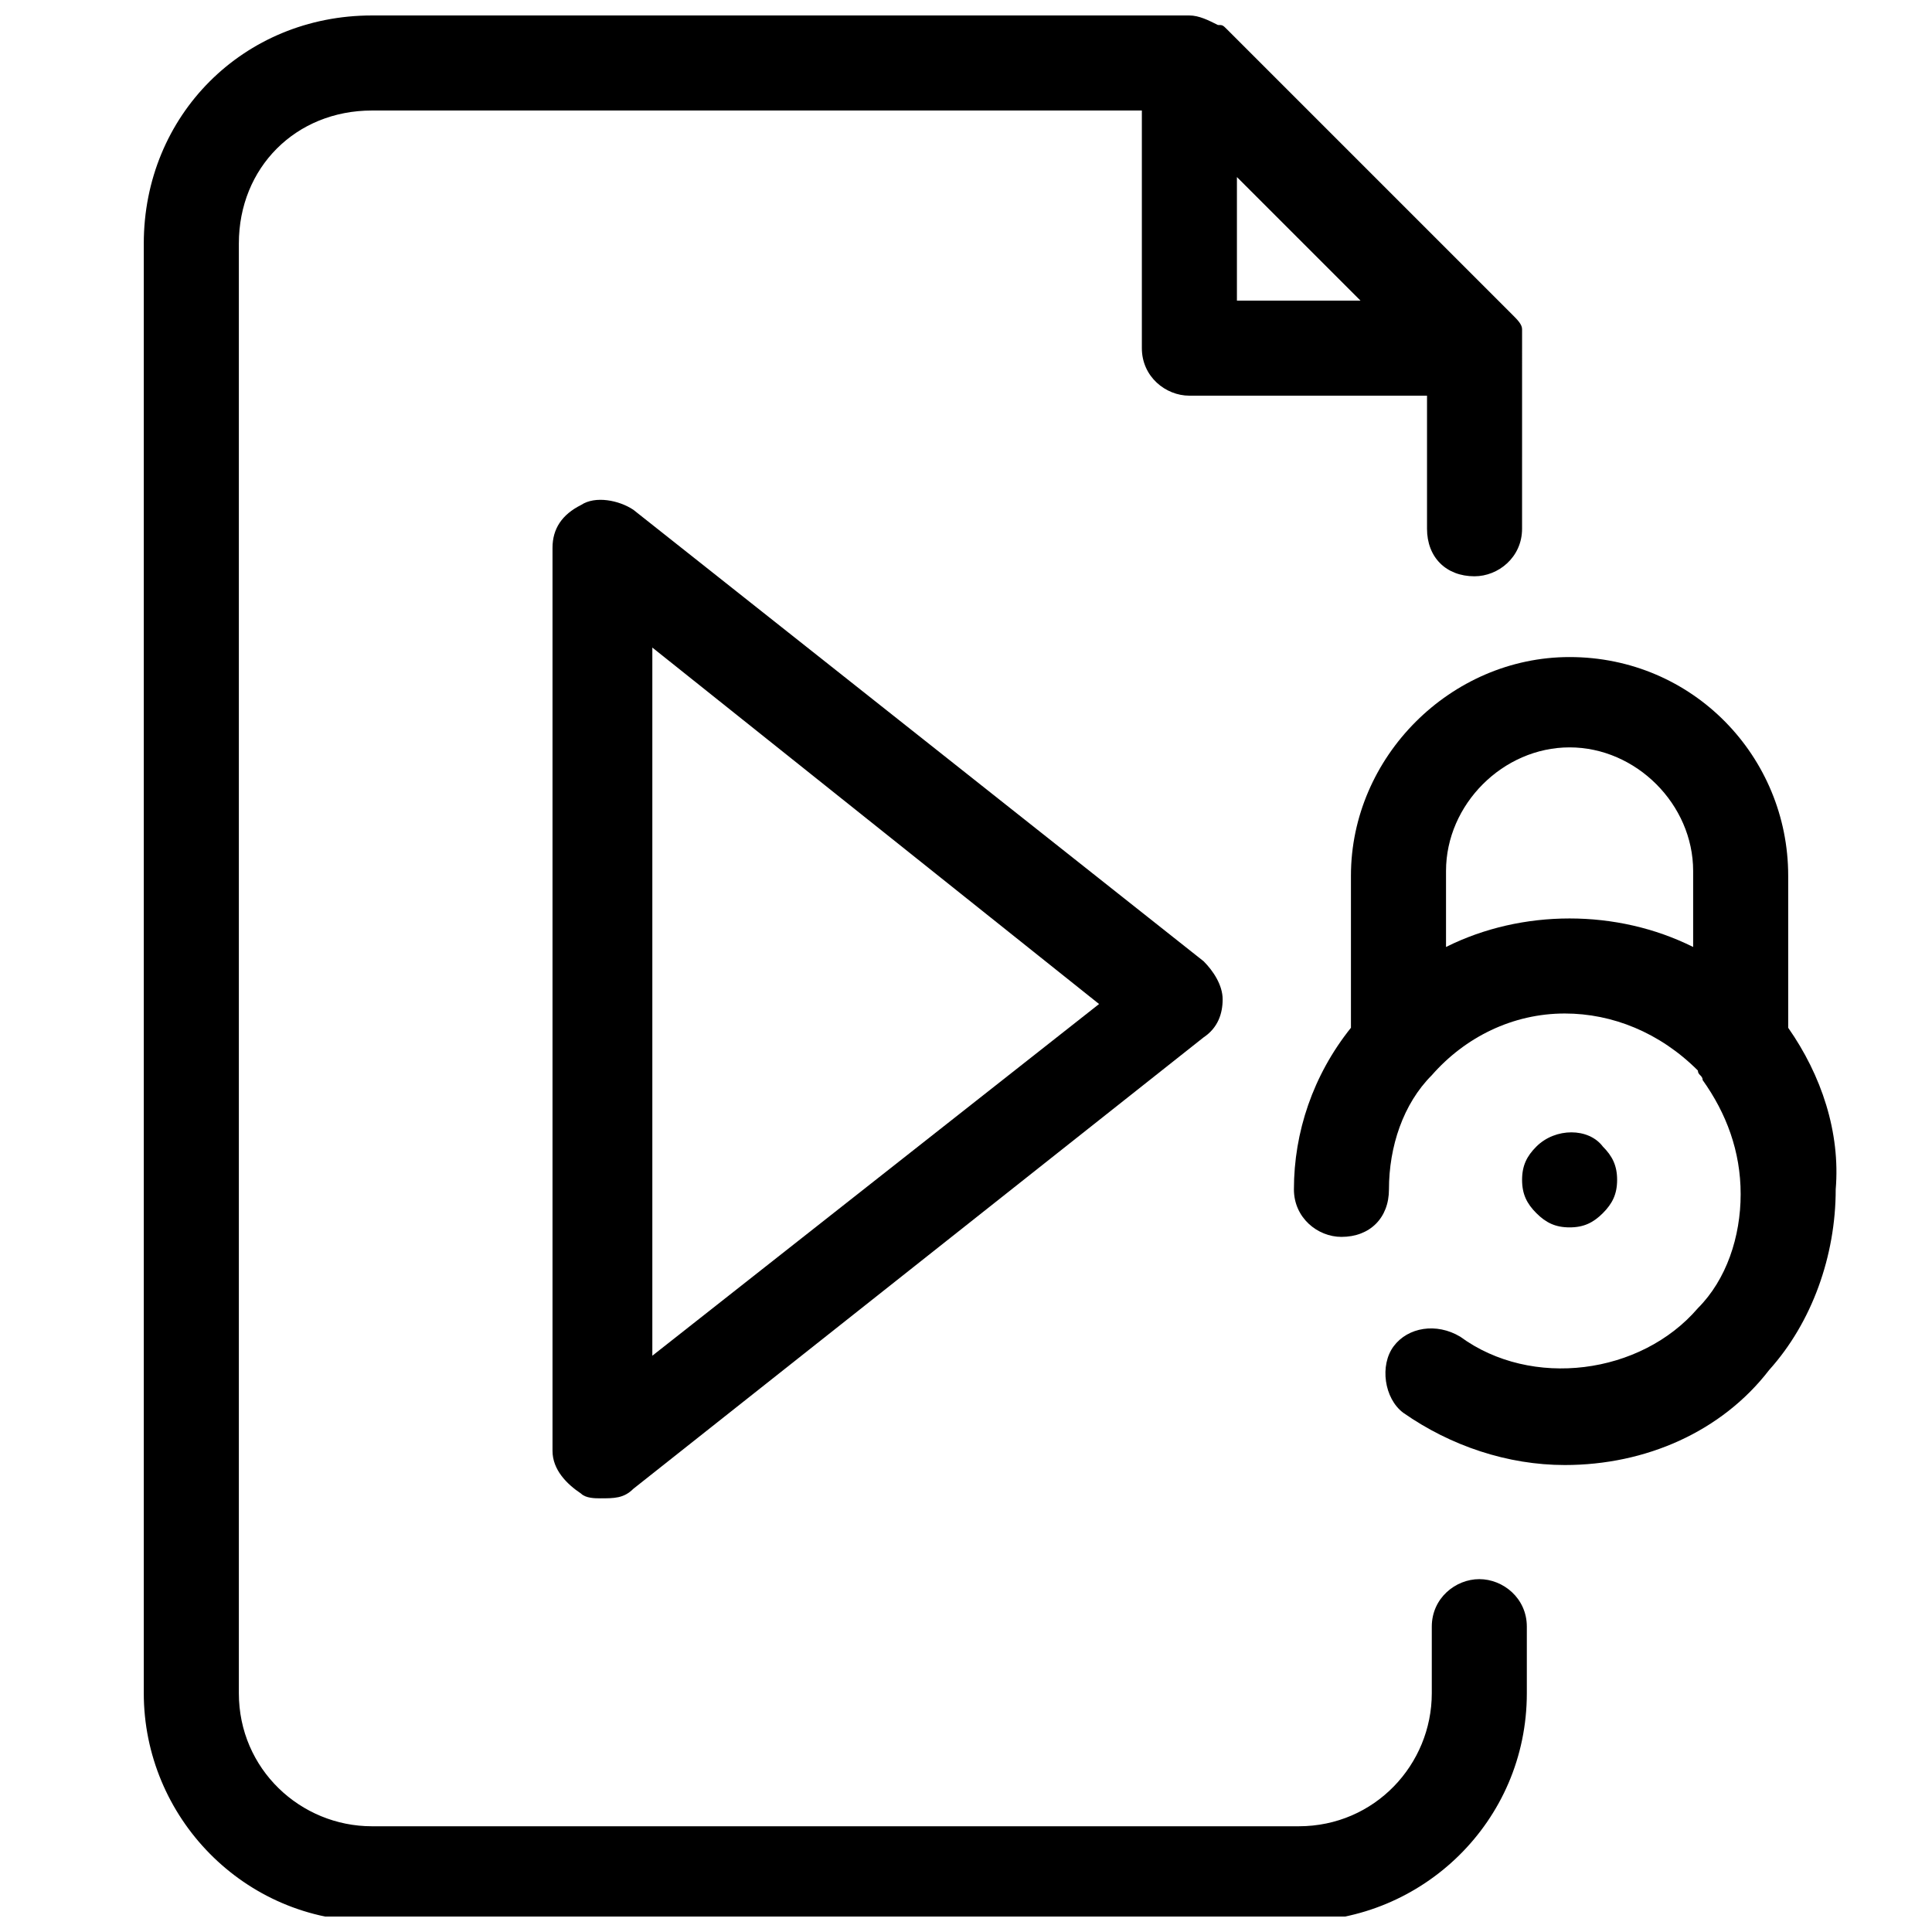
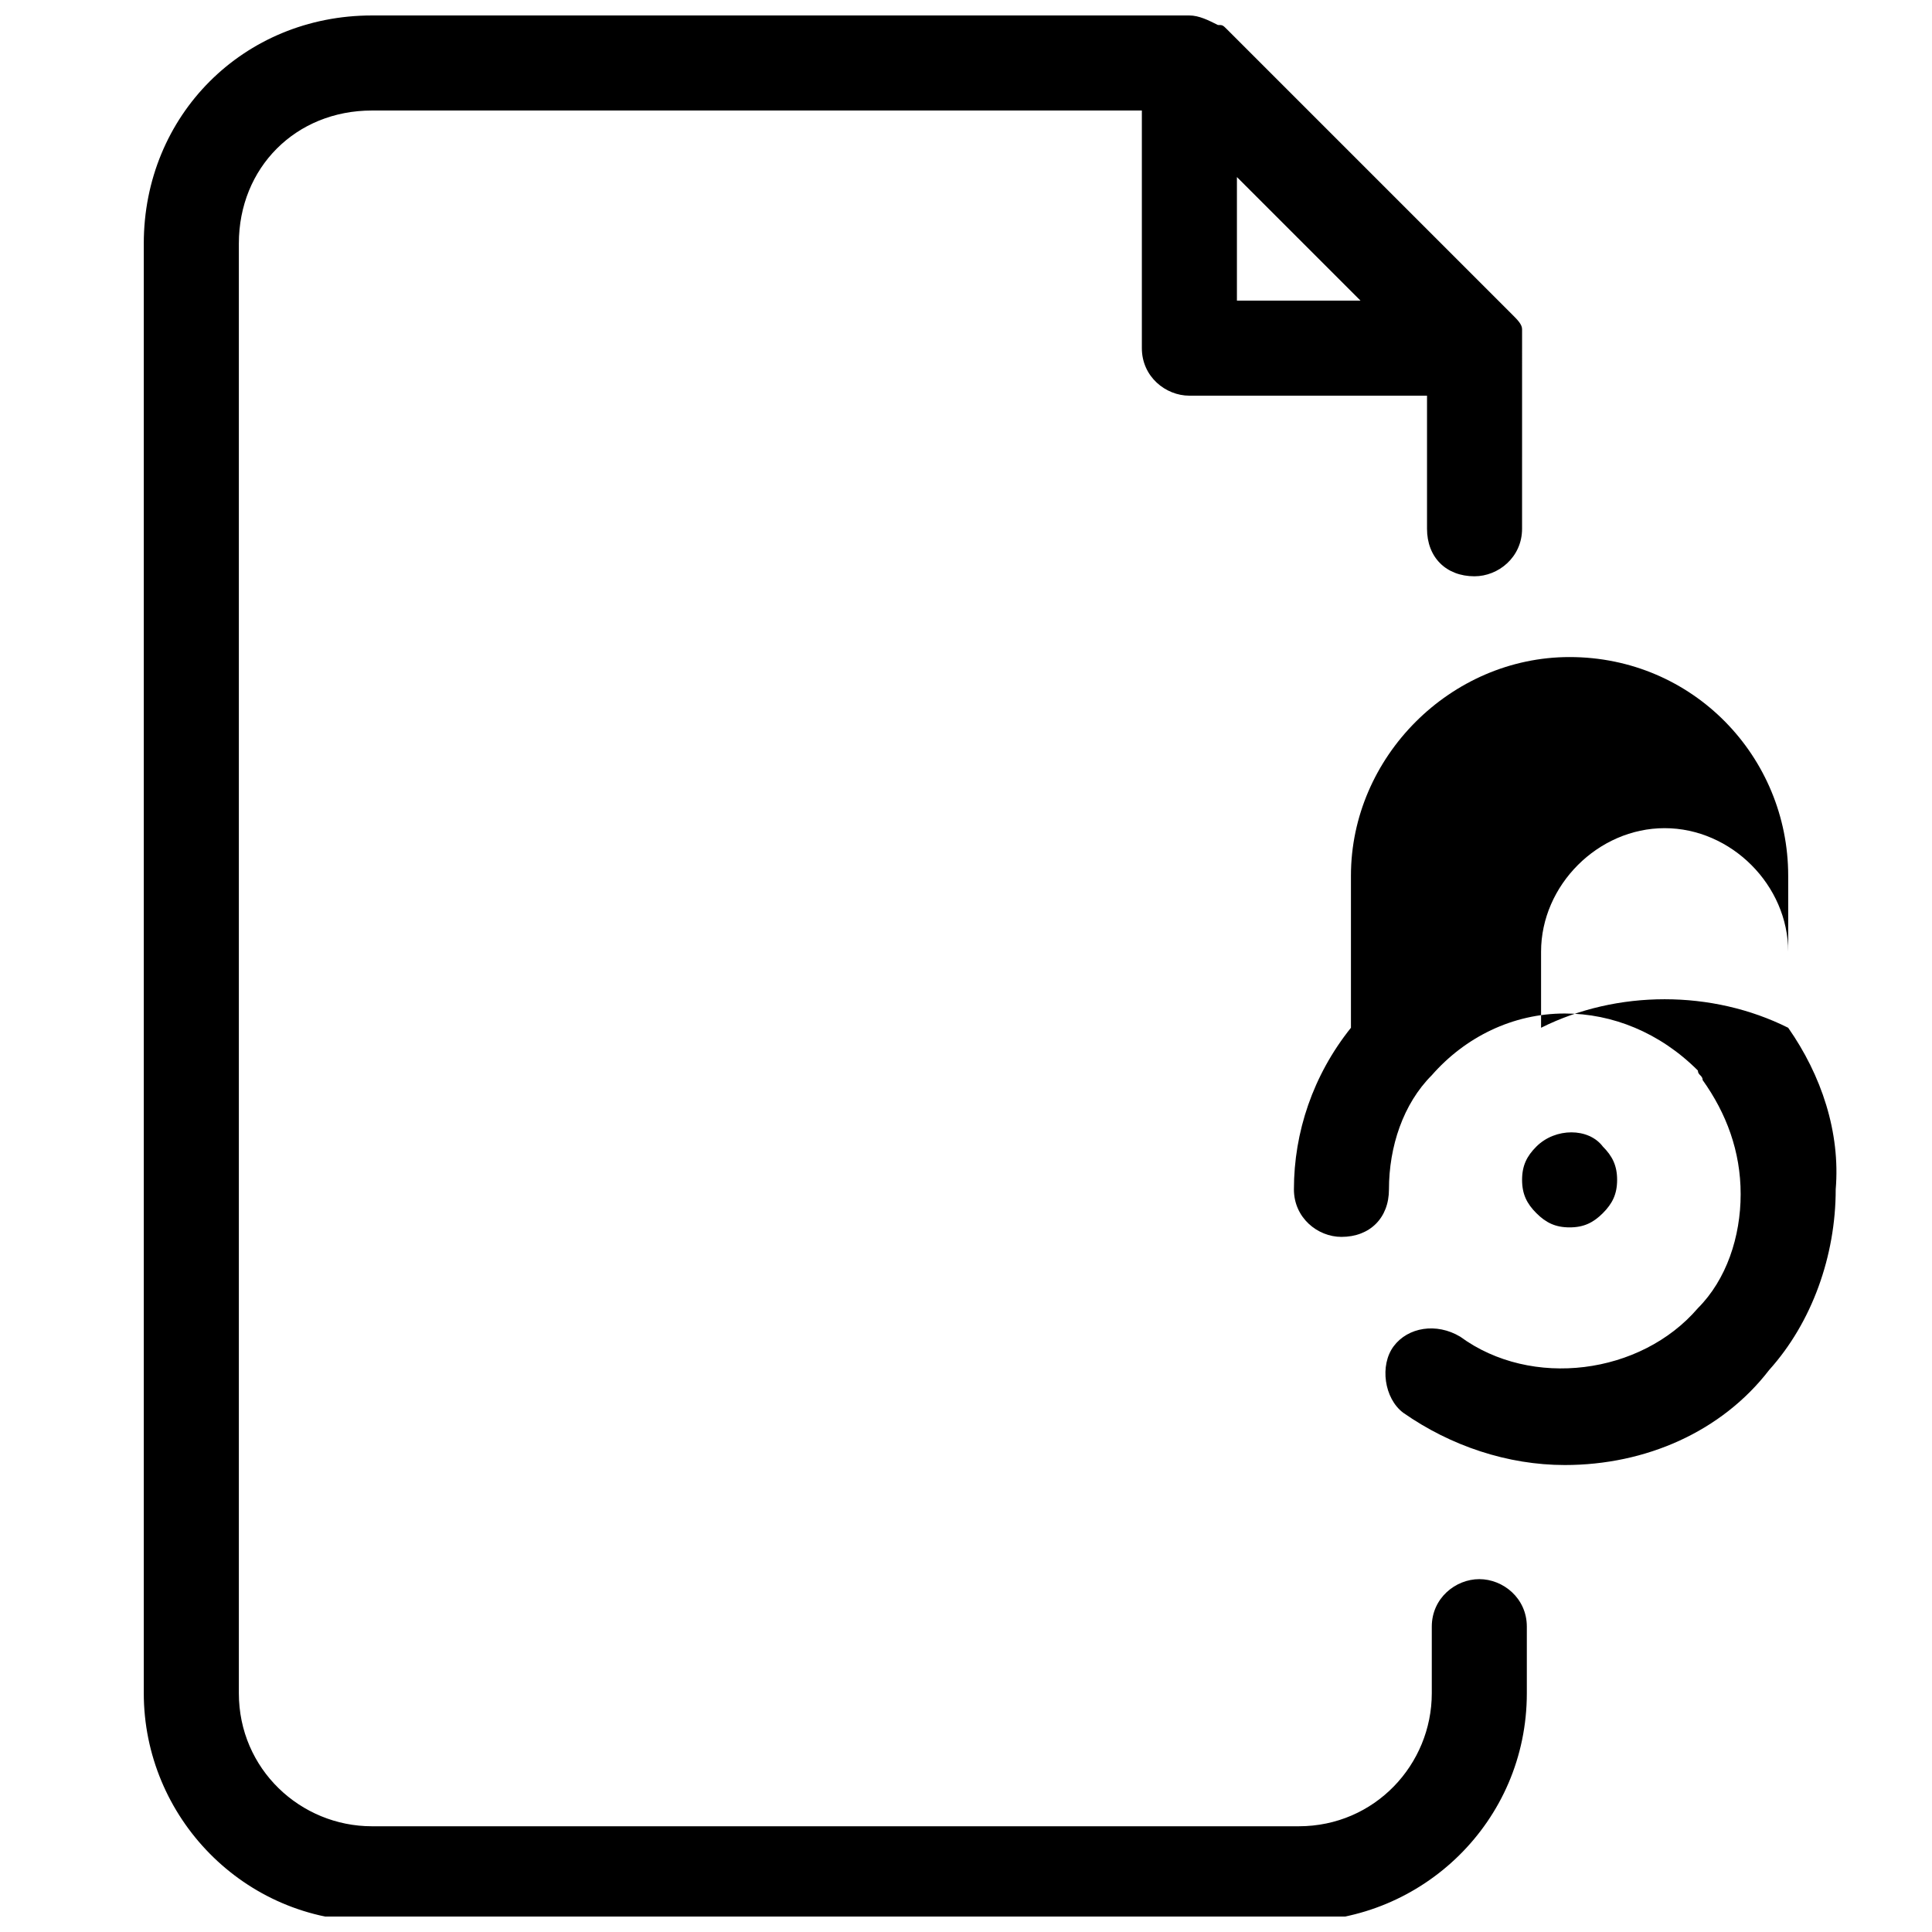
<svg xmlns="http://www.w3.org/2000/svg" width="800px" height="800px" version="1.1" viewBox="144 144 512 512">
  <defs>
    <clipPath id="a">
      <path d="m182 148.09h367v503.81h-367z" />
    </clipPath>
  </defs>
  <g clip-path="url(#a)">
    <path d="m534.77 296.72c6.297 0 12.594-5.039 12.594-12.594l0.004-47.863v-3.777-1.258c0-1.258-1.258-2.519-2.519-3.777l-75.57-75.57c-1.258-1.258-1.258-1.258-2.519-1.258-2.519-1.27-5.039-2.527-7.559-2.527h-216.64c-34.008 0-60.457 26.449-60.457 60.457v384.16c0 32.746 26.449 60.457 60.457 60.457h245.61c32.746 0 60.457-26.449 60.457-60.457v-17.633c0-7.559-6.297-12.594-12.594-12.594s-12.594 5.039-12.594 12.594v17.633c0 18.895-15.113 35.266-35.266 35.266h-245.61c-18.895 0-35.266-15.113-35.266-35.266v-384.16c0-20.152 15.113-35.266 35.266-35.266h204.04v62.977c0 7.559 6.297 12.594 12.594 12.594h62.977v35.266c0 7.559 5.039 12.598 12.594 12.598zm-62.973-73.055v-32.746l32.746 32.746z" />
  </g>
-   <path d="m303.02 541.07c-1.258 0-3.777 0-5.039-1.258-3.777-2.519-7.559-6.297-7.559-11.336v-239.31c0-5.039 2.519-8.816 7.559-11.336 3.777-2.519 10.078-1.258 13.855 1.258l151.14 119.66c2.519 2.519 5.039 6.297 5.039 10.078 0 3.777-1.258 7.559-5.039 10.078l-151.14 119.65c-2.519 2.519-5.039 2.519-8.816 2.519zm13.855-225.46v187.67l118.39-93.203z" />
-   <path d="m617.89 416.37v-40.305c0-31.488-25.191-57.938-57.938-57.938-31.488 0-57.938 26.449-57.938 57.938v40.305c-10.078 12.594-15.113 27.711-15.113 42.824 0 7.559 6.297 12.594 12.594 12.594 7.559 0 12.594-5.039 12.594-12.594 0-11.336 3.777-22.672 11.336-30.23 8.816-10.078 21.41-16.375 35.266-16.375 12.594 0 25.191 5.039 35.266 15.113 0 1.258 1.258 1.258 1.258 2.519 6.297 8.816 10.078 18.895 10.078 30.23s-3.777 22.672-11.336 30.23c-15.113 17.633-44.082 21.41-62.977 7.559-6.297-3.777-13.855-2.519-17.633 2.519-3.777 5.039-2.519 13.855 2.519 17.633 12.594 8.816 27.711 13.855 42.824 13.855 21.41 0 41.562-8.816 54.16-25.191 11.336-12.594 17.633-30.23 17.633-47.863 1.262-15.113-3.777-30.227-12.594-42.824zm-25.188-21.41c-10.078-5.039-21.41-7.559-32.746-7.559-11.336 0-22.672 2.519-32.746 7.559v-20.152c0-17.633 15.113-32.746 32.746-32.746 17.633 0 32.746 15.113 32.746 32.746z" />
+   <path d="m617.89 416.37v-40.305c0-31.488-25.191-57.938-57.938-57.938-31.488 0-57.938 26.449-57.938 57.938v40.305c-10.078 12.594-15.113 27.711-15.113 42.824 0 7.559 6.297 12.594 12.594 12.594 7.559 0 12.594-5.039 12.594-12.594 0-11.336 3.777-22.672 11.336-30.23 8.816-10.078 21.41-16.375 35.266-16.375 12.594 0 25.191 5.039 35.266 15.113 0 1.258 1.258 1.258 1.258 2.519 6.297 8.816 10.078 18.895 10.078 30.23s-3.777 22.672-11.336 30.23c-15.113 17.633-44.082 21.41-62.977 7.559-6.297-3.777-13.855-2.519-17.633 2.519-3.777 5.039-2.519 13.855 2.519 17.633 12.594 8.816 27.711 13.855 42.824 13.855 21.41 0 41.562-8.816 54.16-25.191 11.336-12.594 17.633-30.23 17.633-47.863 1.262-15.113-3.777-30.227-12.594-42.824zc-10.078-5.039-21.41-7.559-32.746-7.559-11.336 0-22.672 2.519-32.746 7.559v-20.152c0-17.633 15.113-32.746 32.746-32.746 17.633 0 32.746 15.113 32.746 32.746z" />
  <path d="m559.96 469.27c-3.777 0-6.297-1.258-8.816-3.777-2.519-2.519-3.777-5.039-3.777-8.816 0-3.777 1.258-6.297 3.777-8.816 5.039-5.039 13.855-5.039 17.633 0 2.519 2.519 3.777 5.039 3.777 8.816 0 3.777-1.258 6.297-3.777 8.816-2.519 2.516-5.035 3.777-8.816 3.777z" />
</svg>